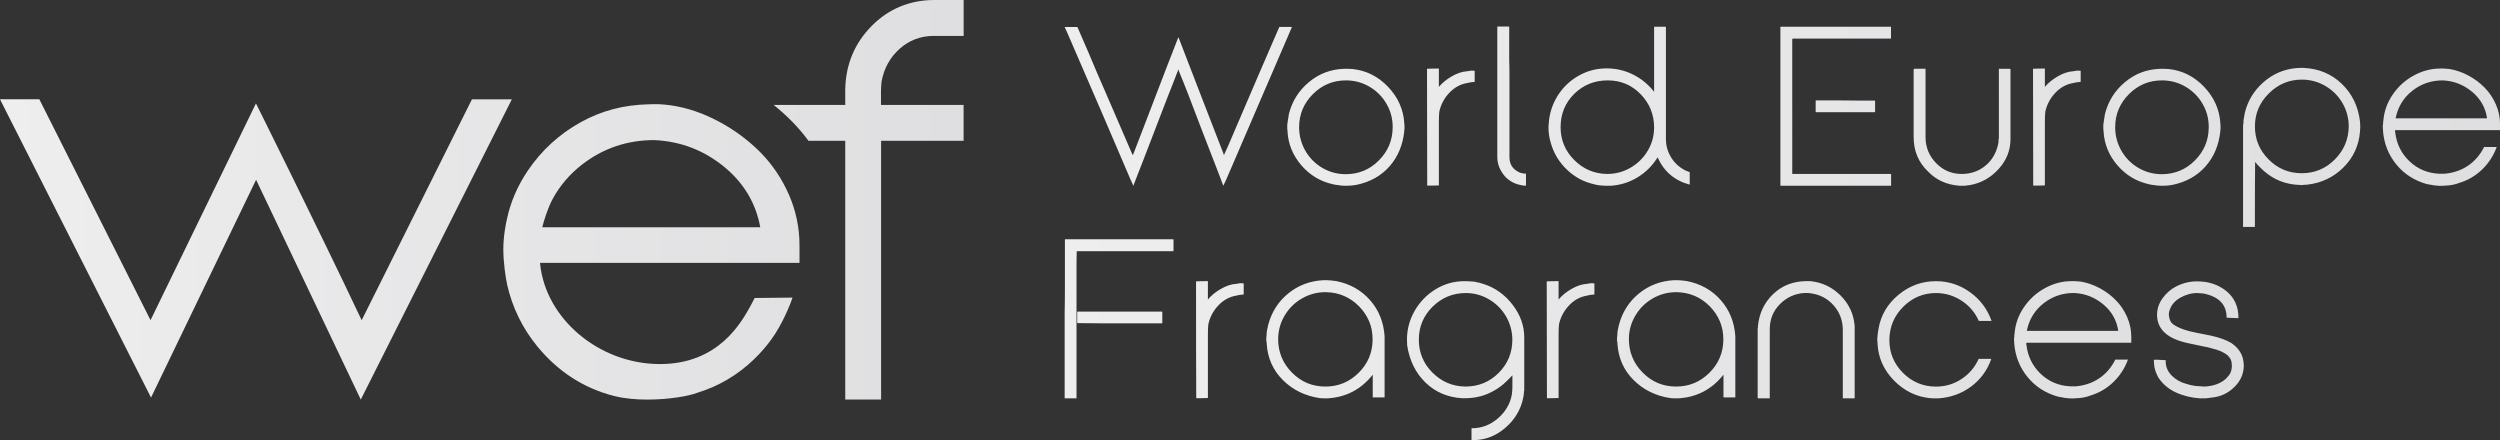
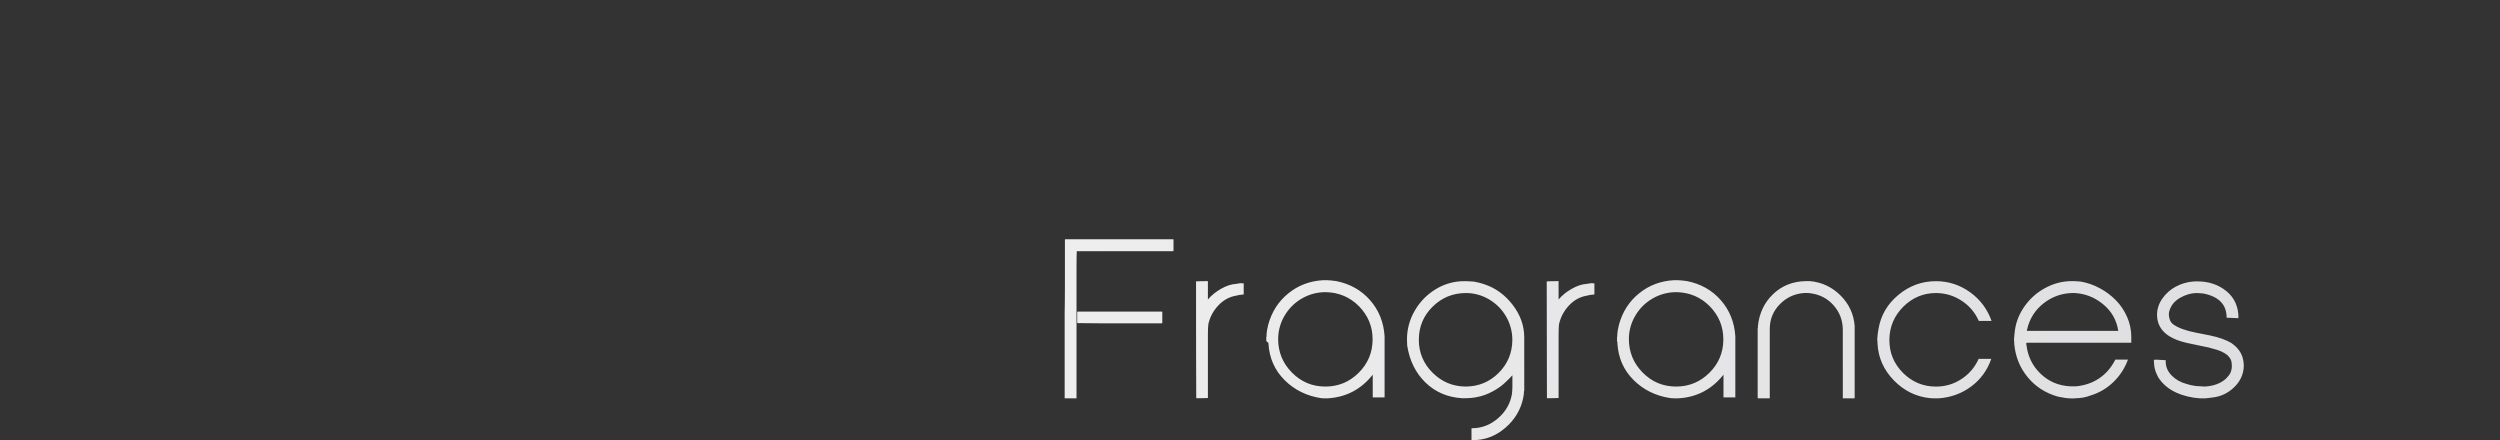
<svg xmlns="http://www.w3.org/2000/svg" id="Layer_1" x="0px" y="0px" viewBox="0 0 510.35 89.84" style="enable-background:new 0 0 510.35 89.84;" xml:space="preserve">
  <rect x="0" y="0" width="510.35" height="89.84" fill="#333333" stroke="none" />
  <style type="text/css">	.st0{fill:url(#SVGID_1_);}	.st1{fill:url(#SVGID_00000155862378613011434270000005534083830138704572_);}	.st2{fill:url(#SVGID_00000047754740613424244220000001744111375243837574_);}</style>
  <g>
    <g>
      <linearGradient id="SVGID_1_" gradientUnits="userSpaceOnUse" x1="217.343" y1="25.862" x2="510.352" y2="25.862">
        <stop offset="0" style="stop-color:#EEEEEE" />
        <stop offset="0.232" style="stop-color:#EAEAEB" />
        <stop offset="1" style="stop-color:#DFDFE1" />
      </linearGradient>
-       <path class="st0" d="M217.34,5.51h2.6c1.7,3.89,3.03,6.98,3.98,9.28c0.56,1.3,1.67,3.87,3.35,7.72c1.67,3.85,2.96,6.82,3.85,8.92   l0.09,0.18h0.05c0.01-0.01,0.03-0.04,0.05-0.07c0.01-0.03,0.03-0.05,0.04-0.07c0.42-1.13,1.01-2.65,1.76-4.57   c2.05-5.39,3.76-9.85,5.14-13.4l2.22-5.7V7.7l0.05-0.04c0.01,0,0.03,0.01,0.05,0.02c0.01,0.02,0.03,0.02,0.04,0.02   c0.08,0.24,0.44,1.18,1.09,2.83c0.42,1.09,1.61,4.16,3.56,9.23s3.47,8.97,4.54,11.7c0,0.08,0.01,0.14,0.05,0.2   c0.06-0.03,0.09-0.1,0.09-0.2l0.7-1.52c0.68-1.57,1.69-3.93,3.03-7.07c1.34-3.15,2.35-5.5,3.03-7.07l4.46-10.3h2.58   c-0.69,1.63-1.74,4.07-3.15,7.32c-1.4,3.25-2.45,5.68-3.15,7.3c-0.78,1.84-1.97,4.6-3.56,8.27c-1.59,3.67-2.78,6.43-3.56,8.27   c-0.06,0.12-0.15,0.31-0.26,0.55c-0.11,0.25-0.2,0.43-0.26,0.55c0,0.06-0.01,0.11-0.04,0.14c-0.02-0.01-0.03-0.04-0.05-0.07   c-0.02-0.03-0.03-0.05-0.05-0.07c-0.59-1.54-0.9-2.36-0.93-2.47c-1.92-4.92-3.97-10.24-6.15-15.98c-0.21-0.54-0.54-1.36-0.97-2.46   c-0.44-1.09-0.77-1.91-1-2.45c0-0.11-0.01-0.17-0.04-0.2h-0.05c0,0.02-0.01,0.04-0.02,0.08s-0.02,0.06-0.02,0.08   c-0.18,0.47-0.52,1.34-1.01,2.62c-0.49,1.28-0.88,2.27-1.17,2.96c-0.54,1.39-1.35,3.47-2.41,6.26c-1.06,2.78-1.87,4.87-2.41,6.26   c-0.23,0.59-0.57,1.46-1.02,2.62c-0.45,1.16-0.79,2.04-1.02,2.62c0,0.02-0.01,0.05-0.02,0.09c-0.02,0.05-0.02,0.08-0.02,0.09   c-0.06,0-0.09-0.03-0.09-0.09l-0.57-1.24c-0.39-0.92-2.16-5.06-5.32-12.42c-1.58-3.62-4.06-9.34-7.42-17.15   c-0.08-0.17-0.18-0.41-0.33-0.74C217.53,5.94,217.42,5.69,217.34,5.51z M262.78,26.24v-0.7c0.01-0.09,0.03-0.23,0.05-0.41   c0.01-0.18,0.03-0.31,0.05-0.38c0.01-0.17,0.1-0.69,0.25-1.56c0.68-2.59,2.04-4.74,4.1-6.45c2.05-1.7,4.42-2.6,7.11-2.69h0.84   c0.11,0,0.26,0.01,0.46,0.02c0.2,0.02,0.36,0.02,0.46,0.02c2.79,0.29,5.2,1.49,7.24,3.62c2.04,2.13,3.15,4.6,3.33,7.42   c0,0.24,0.01,0.44,0.04,0.59v0.52c-0.03,0.09-0.04,0.21-0.04,0.36v0.14c-0.29,2.84-1.28,5.23-2.98,7.18   c-1.7,1.95-3.95,3.22-6.75,3.81l-0.97,0.14c-0.09,0-0.22,0.01-0.4,0.02c-0.17,0.02-0.31,0.02-0.4,0.02h-0.84   c-0.26,0-0.57-0.03-0.93-0.09c-0.62-0.06-1.08-0.14-1.38-0.23c-2.53-0.57-4.66-1.86-6.38-3.87c-1.72-2.01-2.66-4.3-2.81-6.88   C262.83,26.56,262.81,26.36,262.78,26.24z M265.2,26.01c0.01,1.69,0.43,3.26,1.24,4.71c0.84,1.48,1.99,2.65,3.45,3.52   c1.46,0.87,3.06,1.31,4.81,1.32c2.65,0,4.91-0.93,6.77-2.8c1.86-1.86,2.8-4.1,2.83-6.71c0-0.03,0-0.06,0-0.09   c0.01-1.7-0.4-3.28-1.24-4.73c-0.84-1.48-2.01-2.65-3.48-3.52c-1.48-0.87-3.09-1.3-4.82-1.3c-2.62,0-4.86,0.93-6.72,2.78   C266.14,21.08,265.2,23.35,265.2,26.01z M291.31,14.04c0.56-0.03,1.36-0.05,2.42-0.05v0.09v3.62v0.04   c0.69-0.83,1.58-1.55,2.66-2.17c1.08-0.62,2.11-0.96,3.09-1.02c0.27-0.05,0.57-0.09,0.88-0.14c0.27,0,0.5,0.01,0.68,0.04v2.26   c-0.71,0.06-1.2,0.14-1.47,0.23c-1.42,0.23-2.65,0.89-3.7,2c-1.05,1.11-1.73,2.39-2.05,3.84c-0.06,0.47-0.09,1.17-0.09,2.1v12.97   c-0.53,0.03-1.32,0.04-2.38,0.04C291.33,32.6,291.31,24.64,291.31,14.04z M305.66,32.03V16.96v-4.48V5.42h0.05h2.33   c0.03,0,0.05,0.03,0.05,0.09v2.06v4.82c0.03,0.68,0.05,1.68,0.05,3.01v1.9v3.42v1.49v6.29v3.57c0,1.39,0.6,2.39,1.81,3.01   c0.3,0.18,0.73,0.3,1.29,0.36h0.18h0.09v2.47c-0.38,0-0.75-0.04-1.11-0.14c-1.18-0.23-2.21-0.78-3.1-1.67   C306.2,34.86,305.66,33.51,305.66,32.03z M316.11,26.14v-0.18v-0.04v-0.2c0-0.05,0.01-0.11,0.02-0.18   c0.02-0.07,0.02-0.14,0.02-0.18c0.11-2.05,0.69-3.95,1.76-5.7c1.07-1.75,2.5-3.14,4.28-4.16c1.78-1.03,3.71-1.54,5.79-1.54   c1.92,0,3.71,0.42,5.4,1.26c1.68,0.84,3.11,2.01,4.29,3.52v-0.05v-0.09v-2.35V5.62V5.46h0.09h0.09h1.96h0.18h0.09v0.09v17.85v3.01   v1.95c0,1.36,0.35,2.61,1.06,3.77c0.71,1.15,1.67,2.03,2.87,2.64c0.45,0.2,0.76,0.32,0.93,0.36v2.56   c-3.08-0.81-5.26-2.67-6.56-5.57c-1.04,1.7-2.42,3.07-4.12,4.1c-1.71,1.03-3.54,1.59-5.5,1.7h-0.66c-1.13,0-2.04-0.11-2.74-0.32   c-2.1-0.48-3.93-1.47-5.5-2.98c-1.57-1.5-2.66-3.29-3.26-5.37C316.29,28.23,316.11,27.2,316.11,26.14z M318.58,25.96   c0,2.61,0.93,4.85,2.79,6.71c1.86,1.86,4.1,2.81,6.71,2.84c1.72,0,3.31-0.42,4.77-1.27c1.46-0.84,2.63-1.99,3.5-3.44   c0.87-1.45,1.31-3.03,1.32-4.75c0-2.65-0.91-4.93-2.74-6.81c-1.83-1.89-4.07-2.83-6.72-2.83c-2.7,0-4.98,0.92-6.85,2.75   C319.51,21,318.58,23.26,318.58,25.96z M363.45,37.87V5.46h22.58v2.42h-20.07c-0.06,0.08-0.09,0.12-0.09,0.14V35.4   c0,0.03,0,0.05,0,0.07c0,0.03,0.01,0.04,0.05,0.04c0.01,0,0.03,0,0.05,0h19.94c0.06,0,0.11,0.02,0.14,0.05v2.35H363.5   C363.47,37.91,363.45,37.9,363.45,37.87z M370.65,22.8v-2.26l0.04-0.04h5.09c0.5,0,1.24,0.01,2.23,0.02   c0.99,0.02,1.73,0.02,2.23,0.02h2.49c0.03,0,0.05,0.01,0.05,0.05v2.26c0,0.03-0.02,0.05-0.05,0.05h-11.99   C370.68,22.89,370.65,22.86,370.65,22.8z M390.65,27.96V14.17c0.08-0.09,0.13-0.14,0.16-0.14h2.13h0.14v0.09V28   c0,2.05,0.72,3.82,2.15,5.29c1.43,1.48,3.18,2.22,5.23,2.22c1.79,0,3.36-0.52,4.7-1.57c1.33-1.05,2.22-2.44,2.66-4.17   c0.12-0.36,0.18-0.8,0.18-1.31c0.03-0.12,0.05-0.29,0.05-0.5V14.13v-0.09h0.09h2.19c0.06,0.04,0.09,0.08,0.09,0.09v14.28   c0,2.28-0.81,4.31-2.42,6.09c-1.61,1.78-3.56,2.87-5.84,3.28l-1.11,0.14h-1.02c-2.64-0.2-4.79-1.17-6.45-2.92   C391.62,33.14,390.65,30.79,390.65,27.96z M415.02,14.04c0.56-0.03,1.36-0.05,2.42-0.05v0.09v3.62v0.04   c0.69-0.83,1.58-1.55,2.66-2.17c1.08-0.62,2.11-0.96,3.09-1.02c0.27-0.05,0.57-0.09,0.88-0.14c0.27,0,0.5,0.01,0.68,0.04v2.26   c-0.71,0.06-1.2,0.14-1.47,0.23c-1.42,0.23-2.65,0.89-3.7,2c-1.05,1.11-1.73,2.39-2.05,3.84c-0.06,0.47-0.09,1.17-0.09,2.1v12.97   c-0.53,0.03-1.32,0.04-2.38,0.04C415.04,32.6,415.02,24.64,415.02,14.04z M429.37,26.24v-0.7c0.01-0.09,0.03-0.23,0.05-0.41   c0.01-0.18,0.03-0.31,0.05-0.38c0.01-0.17,0.1-0.69,0.25-1.56c0.68-2.59,2.04-4.74,4.1-6.45c2.05-1.7,4.42-2.6,7.11-2.69h0.84   c0.11,0,0.26,0.01,0.46,0.02c0.2,0.02,0.36,0.02,0.46,0.02c2.79,0.29,5.2,1.49,7.24,3.62c2.04,2.13,3.15,4.6,3.33,7.42   c0,0.24,0.01,0.44,0.04,0.59v0.52c-0.03,0.09-0.04,0.21-0.04,0.36v0.14c-0.29,2.84-1.28,5.23-2.98,7.18   c-1.7,1.95-3.95,3.22-6.75,3.81l-0.97,0.14c-0.09,0-0.22,0.01-0.4,0.02c-0.17,0.02-0.31,0.02-0.4,0.02h-0.84   c-0.26,0-0.57-0.03-0.93-0.09c-0.62-0.06-1.08-0.14-1.38-0.23c-2.53-0.57-4.66-1.86-6.38-3.87c-1.72-2.01-2.66-4.3-2.81-6.88   C429.41,26.56,429.4,26.36,429.37,26.24z M431.79,26.01c0.01,1.69,0.43,3.26,1.24,4.71c0.84,1.48,1.99,2.65,3.45,3.52   c1.46,0.87,3.06,1.31,4.81,1.32c2.65,0,4.91-0.93,6.77-2.8c1.86-1.86,2.8-4.1,2.83-6.71c0-0.03,0-0.06,0-0.09   c0.01-1.7-0.4-3.28-1.24-4.73c-0.84-1.48-2.01-2.65-3.48-3.52c-1.48-0.87-3.09-1.3-4.82-1.3c-2.62,0-4.86,0.93-6.72,2.78   C432.73,21.08,431.79,23.35,431.79,26.01z M457.9,46.31V25.53c0.06-0.06,0.09-0.38,0.09-0.97c0-0.06,0.08-0.55,0.25-1.47   c0.6-2.49,1.87-4.59,3.8-6.29c1.93-1.7,4.17-2.67,6.72-2.9c0.3,0,0.56-0.01,0.77-0.04h0.7c3.09,0.14,5.69,1.21,7.81,3.24   c2.11,2.02,3.36,4.59,3.73,7.69c0.03,0.3,0.05,0.75,0.05,1.36c-0.03,0.15-0.05,0.38-0.05,0.7c-0.23,2.87-1.35,5.31-3.37,7.32   c-2.02,2.01-4.48,3.19-7.38,3.52c-0.15,0.03-0.4,0.04-0.75,0.04c-0.12,0.03-0.3,0.05-0.54,0.05c-0.15-0.03-0.38-0.05-0.7-0.05   c-0.09-0.01-0.23-0.03-0.42-0.04c-0.19-0.01-0.33-0.03-0.42-0.04c-2.53-0.32-4.76-1.43-6.68-3.35c-0.36-0.33-0.75-0.75-1.15-1.24   c-0.03,2.94-0.05,7.33-0.05,13.17v0.09H457.9z M460.32,25.83c0,2.61,0.93,4.84,2.78,6.7c1.87,1.89,4.13,2.83,6.77,2.83   c2.65,0,4.91-0.94,6.77-2.82c1.86-1.88,2.8-4.12,2.83-6.73c0-1.72-0.43-3.31-1.28-4.77c-0.85-1.46-2.01-2.62-3.47-3.48   c-1.46-0.86-3.06-1.3-4.8-1.31c-2.62,0-4.87,0.94-6.74,2.81C461.27,20.93,460.32,23.19,460.32,25.83z M486.43,26.14v-0.38v-0.09   v-0.14c0.03-0.03,0.05-0.11,0.05-0.23c0-0.26,0.01-0.46,0.05-0.61c0.15-1.92,0.78-3.7,1.89-5.34c1.11-1.64,2.53-2.95,4.28-3.91   c1.74-0.96,3.57-1.45,5.49-1.45h0.45h0.18c0.2,0,0.6,0.03,1.2,0.09c1.36,0.23,2.66,0.68,3.9,1.35c1.24,0.67,2.35,1.49,3.3,2.47   c0.96,0.97,1.72,2.11,2.29,3.41c0.57,1.3,0.85,2.65,0.85,4.05v0.05v0.18v0.7v0.14v0.14h-21.32h-0.05   c-0.06,0.09-0.09,0.19-0.09,0.29l0.05,0.09c0.26,2.34,1.21,4.31,2.86,5.91c1.65,1.6,3.66,2.47,6.03,2.6h1.27   c1.76-0.17,3.33-0.71,4.7-1.63c1.36-0.92,2.46-2.18,3.27-3.78v-0.04h2.58v0.04c-0.63,1.73-1.62,3.25-2.95,4.54   c-1.34,1.29-2.88,2.2-4.63,2.73c-0.97,0.38-1.99,0.57-3.08,0.57c-0.06,0.03-0.15,0.04-0.27,0.04h-0.66h-0.14   c-0.11-0.01-0.28-0.03-0.51-0.04c-0.23-0.01-0.4-0.03-0.51-0.05c-0.53-0.09-1.03-0.18-1.52-0.27c-2.52-0.71-4.58-2.03-6.18-3.97   c-1.6-1.94-2.51-4.2-2.74-6.8V26.6c0-0.06-0.01-0.14-0.02-0.24C486.44,26.26,486.43,26.19,486.43,26.14z M489.04,24.15h0.09h18.58   c-0.32-2.19-1.35-4-3.09-5.44c-1.74-1.44-3.74-2.21-5.99-2.3c-2.31,0-4.36,0.7-6.14,2.09c-1.79,1.4-2.92,3.22-3.41,5.46   C489.05,24.03,489.04,24.09,489.04,24.15z" />
      <linearGradient id="SVGID_00000094612057392190882300000001169989018281407616_" gradientUnits="userSpaceOnUse" x1="217.343" y1="69.349" x2="458.036" y2="69.349">
        <stop offset="0" style="stop-color:#EEEEEE" />
        <stop offset="0.232" style="stop-color:#EAEAEB" />
        <stop offset="1" style="stop-color:#DFDFE1" />
      </linearGradient>
-       <path style="fill:url(#SVGID_00000094612057392190882300000001169989018281407616_);" d="M217.34,81.31v-6.72v-0.23v-3.71v-6.86   c0.03-1.21,0.05-3,0.05-5.39v-4.03v-4.07v-1.29c0-0.1,0.01-0.16,0.05-0.16h0.16h14.26h7.56h0.09c0.03,0,0.05,0.03,0.05,0.09v2.2   c0,0.09-0.03,0.14-0.09,0.14H219.9h-0.09c-0.03,0.74-0.05,1.79-0.05,3.15v2.38v4.16v2.69v5.41v4.1v4.03v4.03v0.09H217.34z    M219.9,65.88V63.7c0.03-0.06,0.06-0.09,0.09-0.09h1.06h2.42h4.34h2.29h2.26h4.55h0.27c0.06,0,0.09,0.03,0.09,0.09v2.17   c0,0.06,0,0.1-0.01,0.11c-0.01,0.02-0.05,0.02-0.12,0.02h-1.58h-2.26h-2.26h-2.47h-4.16c-0.5,0-1.23-0.01-2.21-0.02   c-0.97-0.01-1.69-0.02-2.16-0.02C219.95,65.94,219.9,65.91,219.9,65.88z M244.16,57.44c0.56-0.03,1.36-0.05,2.42-0.05v0.09v3.62   v0.04c0.69-0.83,1.58-1.55,2.66-2.17c1.08-0.62,2.11-0.96,3.09-1.02c0.27-0.05,0.57-0.09,0.88-0.14c0.27,0,0.5,0.01,0.68,0.04   v2.26c-0.71,0.06-1.2,0.14-1.47,0.23c-1.42,0.23-2.65,0.89-3.7,2c-1.05,1.11-1.73,2.39-2.05,3.84c-0.06,0.47-0.09,1.17-0.09,2.1   v12.97c-0.53,0.03-1.32,0.04-2.38,0.04C244.17,76,244.16,68.04,244.16,57.44z M258.5,69.54v-0.57v-0.14l0.05-0.14   c0-0.38,0.01-0.66,0.05-0.84c0.01-0.23,0.06-0.53,0.15-0.9c0.08-0.38,0.13-0.6,0.15-0.68c0.71-2.61,2.07-4.74,4.1-6.38   c2.02-1.64,4.39-2.54,7.11-2.69h0.16h0.63h0.14c0.09,0.03,0.28,0.04,0.57,0.04c0.12,0.01,0.31,0.04,0.58,0.07   c0.26,0.03,0.46,0.05,0.58,0.07c2.81,0.56,5.11,1.85,6.9,3.88c1.79,2.03,2.79,4.49,2.98,7.39v0.09v12.38h-0.09h-2.19h-0.14v-0.09   v-2.69v-1.76v-0.09c-2.37,2.99-5.42,4.59-9.14,4.82h-0.09h-0.84h-0.05h-0.04c-0.06,0-0.17-0.01-0.32-0.02   c-0.15-0.01-0.27-0.02-0.36-0.02c-2.99-0.45-5.49-1.68-7.51-3.69c-2.02-2.01-3.12-4.49-3.3-7.45v-0.18   C258.55,69.77,258.53,69.63,258.5,69.54z M260.92,69.2c0,2.67,0.94,4.96,2.82,6.86c1.88,1.9,4.15,2.85,6.82,2.85   c2.64,0,4.9-0.93,6.78-2.79c1.88-1.86,2.83-4.1,2.86-6.71c0-0.06,0-0.12,0-0.18c0-2.58-0.93-4.82-2.78-6.72   c-1.87-1.87-4.14-2.83-6.81-2.87c-1.73,0-3.34,0.43-4.82,1.28c-1.48,0.85-2.66,2.01-3.53,3.48   C261.38,65.86,260.94,67.47,260.92,69.2z M287.22,69.32c0-2.08,0.52-4.04,1.57-5.87c1.05-1.83,2.48-3.3,4.28-4.4   c1.8-1.1,3.75-1.65,5.83-1.65h0.48c0.33,0,0.85,0.03,1.54,0.09c0.8,0.15,1.48,0.32,2.04,0.52c2.31,0.76,4.25,2.16,5.83,4.21   c1.58,2.05,2.37,4.28,2.37,6.68V79.5v0.18c0,0.11-0.02,0.17-0.05,0.2c0,0.41-0.06,0.88-0.18,1.43c-0.51,2.38-1.73,4.4-3.66,6.05   c-1.93,1.65-4.1,2.48-6.52,2.48h-0.36v-0.09v-1.99v-0.25c0-0.06,0.03-0.09,0.09-0.09c1.98,0,3.75-0.67,5.32-2.03   s2.52-3.01,2.85-4.97c0.06-0.6,0.09-1.08,0.09-1.43v-1.86v-0.52c-0.44,0.48-0.83,0.88-1.18,1.2c-0.78,0.8-1.73,1.5-2.84,2.09   c-1.11,0.6-2.2,0.98-3.27,1.17c-0.65,0.15-1.62,0.23-2.92,0.23c-3.02-0.18-5.53-1.26-7.55-3.22c-2.01-1.97-3.25-4.49-3.72-7.57   C287.23,70.21,287.22,69.81,287.22,69.32z M289.64,69.36c0,2.61,0.93,4.85,2.79,6.71c1.86,1.86,4.1,2.81,6.71,2.84   c2.67,0,4.94-0.93,6.8-2.79c1.86-1.86,2.79-4.13,2.79-6.8c-0.02-1.7-0.45-3.28-1.29-4.73c-0.85-1.45-1.99-2.6-3.44-3.46   c-1.45-0.86-3.02-1.3-4.73-1.31c-2.66,0-4.93,0.93-6.81,2.78C290.58,64.45,289.64,66.71,289.64,69.36z M315.75,57.44   c0.56-0.03,1.36-0.05,2.42-0.05v0.09v3.62v0.04c0.69-0.83,1.58-1.55,2.66-2.17c1.08-0.62,2.11-0.96,3.09-1.02   c0.27-0.05,0.57-0.09,0.88-0.14c0.27,0,0.5,0.01,0.68,0.04v2.26c-0.71,0.06-1.2,0.14-1.47,0.23c-1.42,0.23-2.65,0.89-3.7,2   c-1.05,1.11-1.73,2.39-2.05,3.84c-0.06,0.47-0.09,1.17-0.09,2.1v12.97c-0.53,0.03-1.32,0.04-2.38,0.04   C315.77,76,315.75,68.04,315.75,57.44z M330.1,69.54v-0.57v-0.14l0.05-0.14c0-0.38,0.01-0.66,0.05-0.84   c0.01-0.23,0.06-0.53,0.15-0.9c0.08-0.38,0.13-0.6,0.15-0.68c0.71-2.61,2.07-4.74,4.1-6.38c2.02-1.64,4.39-2.54,7.11-2.69h0.16   h0.63h0.14c0.09,0.03,0.28,0.04,0.57,0.04c0.12,0.01,0.31,0.04,0.58,0.07c0.26,0.03,0.46,0.05,0.58,0.07   c2.81,0.56,5.11,1.85,6.9,3.88c1.79,2.03,2.79,4.49,2.98,7.39v0.09v12.38h-0.09h-2.19h-0.14v-0.09v-2.69v-1.76v-0.09   c-2.37,2.99-5.42,4.59-9.14,4.82h-0.09h-0.84h-0.05h-0.04c-0.06,0-0.17-0.01-0.32-0.02c-0.15-0.01-0.27-0.02-0.36-0.02   c-2.99-0.45-5.49-1.68-7.51-3.69c-2.02-2.01-3.12-4.49-3.3-7.45v-0.18C330.14,69.77,330.13,69.63,330.1,69.54z M332.52,69.2   c0,2.67,0.94,4.96,2.82,6.86c1.88,1.9,4.15,2.85,6.82,2.85c2.64,0,4.9-0.93,6.78-2.79c1.88-1.86,2.83-4.1,2.86-6.71   c0-0.06,0-0.12,0-0.18c0-2.58-0.93-4.82-2.78-6.72c-1.87-1.87-4.14-2.83-6.81-2.87c-1.73,0-3.34,0.43-4.82,1.28   c-1.48,0.85-2.66,2.01-3.53,3.48C332.98,65.86,332.53,67.47,332.52,69.2z M358.81,81.17V67.17c0-0.12,0.01-0.21,0.05-0.27v-0.32   c0.26-2.62,1.29-4.8,3.09-6.53c1.8-1.73,4.02-2.61,6.66-2.66h0.9c2.41,0.23,4.48,1.2,6.21,2.92c1.73,1.72,2.69,3.79,2.89,6.22   v14.78h-2.42V67.37c0-1.95-0.63-3.63-1.89-5.05c-1.26-1.42-2.87-2.24-4.83-2.47c-0.18-0.03-0.45-0.04-0.81-0.04h-0.34   c-1.96,0.14-3.62,0.9-4.99,2.3c-1.37,1.4-2.05,3.08-2.05,5.06v14.14h-2.42v-0.04C358.83,81.26,358.81,81.23,358.81,81.17z    M383.23,69.54v-0.38v-0.18c0.03-0.06,0.05-0.18,0.05-0.36v-0.09c0.05-0.51,0.11-0.98,0.2-1.4c0.47-2.78,1.83-5.09,4.08-6.95   c2.25-1.86,4.8-2.78,7.64-2.78c2.55,0,4.87,0.75,6.95,2.24c2.08,1.49,3.55,3.45,4.41,5.88h-2.6c-0.77-1.72-1.93-3.09-3.5-4.12   c-1.56-1.03-3.28-1.55-5.17-1.58c-0.02,0-0.04,0-0.07,0c-2.56,0-4.78,0.92-6.65,2.76c-1.87,1.86-2.83,4.09-2.87,6.7   c0,0.06,0,0.12,0,0.18c0,2.55,0.91,4.76,2.74,6.63c1.89,1.89,4.14,2.83,6.77,2.83c1.9,0,3.64-0.51,5.2-1.54   c1.57-1.03,2.74-2.4,3.51-4.12h2.65h-0.07c-0.81,2.34-2.19,4.22-4.13,5.66c-1.94,1.43-4.16,2.23-6.66,2.4h-0.14h-0.7h-0.09h-0.05   c-0.09,0-0.22-0.01-0.37-0.02c-0.16-0.01-0.28-0.02-0.35-0.02c-2.85-0.29-5.31-1.49-7.39-3.62c-2.07-2.13-3.19-4.62-3.34-7.47   v-0.18C383.27,69.78,383.26,69.63,383.23,69.54z M411.15,69.54v-0.38v-0.09v-0.14c0.03-0.03,0.05-0.11,0.05-0.23   c0-0.26,0.01-0.46,0.05-0.61c0.15-1.92,0.78-3.7,1.89-5.34c1.11-1.64,2.53-2.95,4.28-3.91c1.74-0.96,3.57-1.45,5.49-1.45h0.45   h0.18c0.2,0,0.6,0.03,1.2,0.09c1.36,0.23,2.66,0.68,3.9,1.35c1.24,0.67,2.35,1.49,3.3,2.47c0.96,0.97,1.72,2.11,2.29,3.41   c0.57,1.3,0.85,2.65,0.85,4.05v0.05v0.18v0.7v0.14v0.14h-21.32h-0.05c-0.06,0.09-0.09,0.19-0.09,0.29l0.05,0.09   c0.26,2.34,1.21,4.31,2.86,5.91c1.65,1.6,3.66,2.47,6.03,2.6h1.27c1.76-0.17,3.33-0.71,4.7-1.63c1.36-0.92,2.46-2.18,3.27-3.78   v-0.04h2.58v0.04c-0.63,1.73-1.62,3.25-2.95,4.54c-1.34,1.29-2.88,2.2-4.63,2.73c-0.97,0.38-1.99,0.57-3.08,0.57   c-0.06,0.03-0.15,0.04-0.27,0.04h-0.66h-0.14c-0.11-0.01-0.28-0.03-0.51-0.04c-0.23-0.01-0.4-0.03-0.51-0.05   c-0.53-0.09-1.03-0.18-1.52-0.27c-2.52-0.71-4.58-2.03-6.18-3.97c-1.6-1.94-2.51-4.2-2.74-6.8v-0.18c0-0.06-0.01-0.14-0.02-0.24   C411.16,69.66,411.15,69.59,411.15,69.54z M413.75,67.55h0.09h18.58c-0.32-2.19-1.35-4-3.09-5.44c-1.74-1.44-3.74-2.21-5.99-2.3   c-2.31,0-4.36,0.7-6.14,2.09c-1.79,1.4-2.92,3.22-3.41,5.46C413.77,67.43,413.75,67.49,413.75,67.55z M439.69,73.48   c0-0.03,0.03-0.05,0.09-0.05h0.79c0.15,0.03,0.37,0.05,0.66,0.05c0.35,0,0.61,0.01,0.79,0.04c0.06,0,0.09,0.02,0.09,0.05v0.45   c0.06,1.04,0.5,1.95,1.31,2.73c0.81,0.78,1.76,1.31,2.85,1.6c0.57,0.2,1.24,0.35,1.99,0.45c1.01,0.08,1.61,0.11,1.81,0.11   c1.81-0.1,3.25-0.63,4.32-1.59c0.44-0.44,0.75-0.84,0.93-1.2c0.2-0.47,0.29-0.94,0.29-1.43c0-0.09-0.01-0.19-0.02-0.29   c0-0.38-0.06-0.69-0.18-0.93c-0.11-0.29-0.34-0.61-0.7-0.97c-0.77-0.6-1.73-1.03-2.87-1.29c-0.59-0.2-1.31-0.37-2.17-0.52   c-0.35-0.08-0.87-0.19-1.55-0.33c-0.68-0.15-1.18-0.25-1.51-0.32c-4.18-0.9-6.27-2.83-6.27-5.79c0-1.19,0.37-2.3,1.1-3.33   c0.73-1.03,1.64-1.83,2.73-2.41c1.09-0.58,2.22-0.92,3.42-1.03c0.21-0.03,0.54-0.04,0.97-0.04c2.34,0,4.33,0.67,5.96,2.01   c1.63,1.34,2.44,3.16,2.44,5.45c-0.03,0.03-0.06,0.05-0.09,0.05c-0.49,0-1.23-0.03-2.24-0.09c-0.06,0-0.09-0.01-0.09-0.04   c0-2.65-1.59-4.29-4.77-4.91c-0.54-0.06-0.94-0.09-1.2-0.09c-1.24,0-2.42,0.33-3.54,0.98c-1.12,0.66-1.84,1.53-2.16,2.64   c-0.12,0.31-0.15,0.69-0.09,1.14c0.06,0.37,0.14,0.65,0.23,0.83c0.12,0.3,0.33,0.57,0.64,0.81c1.07,0.75,2.64,1.31,4.7,1.7   c0.31,0.06,0.78,0.16,1.41,0.28c0.63,0.13,1.11,0.22,1.41,0.28c1.8,0.38,3.24,0.89,4.32,1.53c1.4,0.96,2.22,2.14,2.45,3.56   c0.06,0.24,0.1,0.63,0.11,1.16c-0.05,1.66-0.7,3.09-1.96,4.31c-1.26,1.22-2.73,1.91-4.41,2.1c-0.33,0.06-0.82,0.12-1.45,0.18   h-0.09h-0.84h-0.14c-1.78-0.11-3.44-0.51-4.97-1.21c-1.53-0.7-2.73-1.73-3.61-3.09c-0.42-0.8-0.69-1.53-0.79-2.19   C439.72,74.21,439.69,73.77,439.69,73.48z" />
+       <path style="fill:url(#SVGID_00000094612057392190882300000001169989018281407616_);" d="M217.34,81.31v-6.72v-0.23v-3.71v-6.86   c0.03-1.21,0.05-3,0.05-5.39v-4.03v-4.07v-1.29c0-0.1,0.01-0.16,0.05-0.16h0.16h14.26h7.56h0.09c0.03,0,0.05,0.03,0.05,0.09v2.2   c0,0.09-0.03,0.14-0.09,0.14H219.9h-0.09c-0.03,0.74-0.05,1.79-0.05,3.15v2.38v4.16v2.69v5.41v4.1v4.03v4.03v0.09H217.34z    M219.9,65.88V63.7c0.03-0.06,0.06-0.09,0.09-0.09h1.06h2.42h4.34h2.29h2.26h4.55h0.27c0.06,0,0.09,0.03,0.09,0.09v2.17   c0,0.06,0,0.1-0.01,0.11c-0.01,0.02-0.05,0.02-0.12,0.02h-1.58h-2.26h-2.26h-2.47h-4.16c-0.5,0-1.23-0.01-2.21-0.02   c-0.97-0.01-1.69-0.02-2.16-0.02C219.95,65.94,219.9,65.91,219.9,65.88z M244.16,57.44c0.56-0.03,1.36-0.05,2.42-0.05v0.09v3.62   v0.04c0.69-0.83,1.58-1.55,2.66-2.17c1.08-0.62,2.11-0.96,3.09-1.02c0.27-0.05,0.57-0.09,0.88-0.14c0.27,0,0.5,0.01,0.68,0.04   v2.26c-0.71,0.06-1.2,0.14-1.47,0.23c-1.42,0.23-2.65,0.89-3.7,2c-1.05,1.11-1.73,2.39-2.05,3.84c-0.06,0.47-0.09,1.17-0.09,2.1   v12.97c-0.53,0.03-1.32,0.04-2.38,0.04C244.17,76,244.16,68.04,244.16,57.44z M258.5,69.54v-0.57v-0.14l0.05-0.14   c0-0.38,0.01-0.66,0.05-0.84c0.01-0.23,0.06-0.53,0.15-0.9c0.08-0.38,0.13-0.6,0.15-0.68c0.71-2.61,2.07-4.74,4.1-6.38   c2.02-1.64,4.39-2.54,7.11-2.69h0.16h0.63h0.14c0.09,0.03,0.28,0.04,0.57,0.04c0.12,0.01,0.31,0.04,0.58,0.07   c0.26,0.03,0.46,0.05,0.58,0.07c2.81,0.56,5.11,1.85,6.9,3.88c1.79,2.03,2.79,4.49,2.98,7.39v0.09v12.38h-0.09h-2.19h-0.14v-0.09   v-2.69v-1.76v-0.09c-2.37,2.99-5.42,4.59-9.14,4.82h-0.09h-0.84h-0.05h-0.04c-0.06,0-0.17-0.01-0.32-0.02   c-2.99-0.45-5.49-1.68-7.51-3.69c-2.02-2.01-3.12-4.49-3.3-7.45v-0.18   C258.55,69.77,258.53,69.63,258.5,69.54z M260.92,69.2c0,2.67,0.94,4.96,2.82,6.86c1.88,1.9,4.15,2.85,6.82,2.85   c2.64,0,4.9-0.93,6.78-2.79c1.88-1.86,2.83-4.1,2.86-6.71c0-0.06,0-0.12,0-0.18c0-2.58-0.93-4.82-2.78-6.72   c-1.87-1.87-4.14-2.83-6.81-2.87c-1.73,0-3.34,0.43-4.82,1.28c-1.48,0.85-2.66,2.01-3.53,3.48   C261.38,65.86,260.94,67.47,260.92,69.2z M287.22,69.32c0-2.08,0.52-4.04,1.57-5.87c1.05-1.83,2.48-3.3,4.28-4.4   c1.8-1.1,3.75-1.65,5.83-1.65h0.48c0.33,0,0.85,0.03,1.54,0.09c0.8,0.15,1.48,0.32,2.04,0.52c2.31,0.76,4.25,2.16,5.83,4.21   c1.58,2.05,2.37,4.28,2.37,6.68V79.5v0.18c0,0.11-0.02,0.17-0.05,0.2c0,0.41-0.06,0.88-0.18,1.43c-0.51,2.38-1.73,4.4-3.66,6.05   c-1.93,1.65-4.1,2.48-6.52,2.48h-0.36v-0.09v-1.99v-0.25c0-0.06,0.03-0.09,0.09-0.09c1.98,0,3.75-0.67,5.32-2.03   s2.52-3.01,2.85-4.97c0.06-0.6,0.09-1.08,0.09-1.43v-1.86v-0.52c-0.44,0.48-0.83,0.88-1.18,1.2c-0.78,0.8-1.73,1.5-2.84,2.09   c-1.11,0.6-2.2,0.98-3.27,1.17c-0.65,0.15-1.62,0.23-2.92,0.23c-3.02-0.18-5.53-1.26-7.55-3.22c-2.01-1.97-3.25-4.49-3.72-7.57   C287.23,70.21,287.22,69.81,287.22,69.32z M289.64,69.36c0,2.61,0.93,4.85,2.79,6.71c1.86,1.86,4.1,2.81,6.71,2.84   c2.67,0,4.94-0.93,6.8-2.79c1.86-1.86,2.79-4.13,2.79-6.8c-0.02-1.7-0.45-3.28-1.29-4.73c-0.85-1.45-1.99-2.6-3.44-3.46   c-1.45-0.86-3.02-1.3-4.73-1.31c-2.66,0-4.93,0.93-6.81,2.78C290.58,64.45,289.64,66.71,289.64,69.36z M315.75,57.44   c0.56-0.03,1.36-0.05,2.42-0.05v0.09v3.62v0.04c0.69-0.83,1.58-1.55,2.66-2.17c1.08-0.62,2.11-0.96,3.09-1.02   c0.27-0.05,0.57-0.09,0.88-0.14c0.27,0,0.5,0.01,0.68,0.04v2.26c-0.71,0.06-1.2,0.14-1.47,0.23c-1.42,0.23-2.65,0.89-3.7,2   c-1.05,1.11-1.73,2.39-2.05,3.84c-0.06,0.47-0.09,1.17-0.09,2.1v12.97c-0.53,0.03-1.32,0.04-2.38,0.04   C315.77,76,315.75,68.04,315.75,57.44z M330.1,69.54v-0.57v-0.14l0.05-0.14c0-0.38,0.01-0.66,0.05-0.84   c0.01-0.23,0.06-0.53,0.15-0.9c0.08-0.38,0.13-0.6,0.15-0.68c0.71-2.61,2.07-4.74,4.1-6.38c2.02-1.64,4.39-2.54,7.11-2.69h0.16   h0.63h0.14c0.09,0.03,0.28,0.04,0.57,0.04c0.12,0.01,0.31,0.04,0.58,0.07c0.26,0.03,0.46,0.05,0.58,0.07   c2.81,0.56,5.11,1.85,6.9,3.88c1.79,2.03,2.79,4.49,2.98,7.39v0.09v12.38h-0.09h-2.19h-0.14v-0.09v-2.69v-1.76v-0.09   c-2.37,2.99-5.42,4.59-9.14,4.82h-0.09h-0.84h-0.05h-0.04c-0.06,0-0.17-0.01-0.32-0.02c-0.15-0.01-0.27-0.02-0.36-0.02   c-2.99-0.45-5.49-1.68-7.51-3.69c-2.02-2.01-3.12-4.49-3.3-7.45v-0.18C330.14,69.77,330.13,69.63,330.1,69.54z M332.52,69.2   c0,2.67,0.94,4.96,2.82,6.86c1.88,1.9,4.15,2.85,6.82,2.85c2.64,0,4.9-0.93,6.78-2.79c1.88-1.86,2.83-4.1,2.86-6.71   c0-0.06,0-0.12,0-0.18c0-2.58-0.93-4.82-2.78-6.72c-1.87-1.87-4.14-2.83-6.81-2.87c-1.73,0-3.34,0.43-4.82,1.28   c-1.48,0.85-2.66,2.01-3.53,3.48C332.98,65.86,332.53,67.47,332.52,69.2z M358.81,81.17V67.17c0-0.12,0.01-0.21,0.05-0.27v-0.32   c0.26-2.62,1.29-4.8,3.09-6.53c1.8-1.73,4.02-2.61,6.66-2.66h0.9c2.41,0.23,4.48,1.2,6.21,2.92c1.73,1.72,2.69,3.79,2.89,6.22   v14.78h-2.42V67.37c0-1.95-0.63-3.63-1.89-5.05c-1.26-1.42-2.87-2.24-4.83-2.47c-0.18-0.03-0.45-0.04-0.81-0.04h-0.34   c-1.96,0.14-3.62,0.9-4.99,2.3c-1.37,1.4-2.05,3.08-2.05,5.06v14.14h-2.42v-0.04C358.83,81.26,358.81,81.23,358.81,81.17z    M383.23,69.54v-0.38v-0.18c0.03-0.06,0.05-0.18,0.05-0.36v-0.09c0.05-0.51,0.11-0.98,0.2-1.4c0.47-2.78,1.83-5.09,4.08-6.95   c2.25-1.86,4.8-2.78,7.64-2.78c2.55,0,4.87,0.75,6.95,2.24c2.08,1.49,3.55,3.45,4.41,5.88h-2.6c-0.77-1.72-1.93-3.09-3.5-4.12   c-1.56-1.03-3.28-1.55-5.17-1.58c-0.02,0-0.04,0-0.07,0c-2.56,0-4.78,0.92-6.65,2.76c-1.87,1.86-2.83,4.09-2.87,6.7   c0,0.06,0,0.12,0,0.18c0,2.55,0.91,4.76,2.74,6.63c1.89,1.89,4.14,2.83,6.77,2.83c1.9,0,3.64-0.51,5.2-1.54   c1.57-1.03,2.74-2.4,3.51-4.12h2.65h-0.07c-0.81,2.34-2.19,4.22-4.13,5.66c-1.94,1.43-4.16,2.23-6.66,2.4h-0.14h-0.7h-0.09h-0.05   c-0.09,0-0.22-0.01-0.37-0.02c-0.16-0.01-0.28-0.02-0.35-0.02c-2.85-0.29-5.31-1.49-7.39-3.62c-2.07-2.13-3.19-4.62-3.34-7.47   v-0.18C383.27,69.78,383.26,69.63,383.23,69.54z M411.15,69.54v-0.38v-0.09v-0.14c0.03-0.03,0.05-0.11,0.05-0.23   c0-0.26,0.01-0.46,0.05-0.61c0.15-1.92,0.78-3.7,1.89-5.34c1.11-1.64,2.53-2.95,4.28-3.91c1.74-0.96,3.57-1.45,5.49-1.45h0.45   h0.18c0.2,0,0.6,0.03,1.2,0.09c1.36,0.23,2.66,0.68,3.9,1.35c1.24,0.67,2.35,1.49,3.3,2.47c0.96,0.97,1.72,2.11,2.29,3.41   c0.57,1.3,0.85,2.65,0.85,4.05v0.05v0.18v0.7v0.14v0.14h-21.32h-0.05c-0.06,0.09-0.09,0.19-0.09,0.29l0.05,0.09   c0.26,2.34,1.21,4.31,2.86,5.91c1.65,1.6,3.66,2.47,6.03,2.6h1.27c1.76-0.17,3.33-0.71,4.7-1.63c1.36-0.92,2.46-2.18,3.27-3.78   v-0.04h2.58v0.04c-0.63,1.73-1.62,3.25-2.95,4.54c-1.34,1.29-2.88,2.2-4.63,2.73c-0.97,0.38-1.99,0.57-3.08,0.57   c-0.06,0.03-0.15,0.04-0.27,0.04h-0.66h-0.14c-0.11-0.01-0.28-0.03-0.51-0.04c-0.23-0.01-0.4-0.03-0.51-0.05   c-0.53-0.09-1.03-0.18-1.52-0.27c-2.52-0.71-4.58-2.03-6.18-3.97c-1.6-1.94-2.51-4.2-2.74-6.8v-0.18c0-0.06-0.01-0.14-0.02-0.24   C411.16,69.66,411.15,69.59,411.15,69.54z M413.75,67.55h0.09h18.58c-0.32-2.19-1.35-4-3.09-5.44c-1.74-1.44-3.74-2.21-5.99-2.3   c-2.31,0-4.36,0.7-6.14,2.09c-1.79,1.4-2.92,3.22-3.41,5.46C413.77,67.43,413.75,67.49,413.75,67.55z M439.69,73.48   c0-0.03,0.03-0.05,0.09-0.05h0.79c0.15,0.03,0.37,0.05,0.66,0.05c0.35,0,0.61,0.01,0.79,0.04c0.06,0,0.09,0.02,0.09,0.05v0.45   c0.06,1.04,0.5,1.95,1.31,2.73c0.81,0.78,1.76,1.31,2.85,1.6c0.57,0.2,1.24,0.35,1.99,0.45c1.01,0.08,1.61,0.11,1.81,0.11   c1.81-0.1,3.25-0.63,4.32-1.59c0.44-0.44,0.75-0.84,0.93-1.2c0.2-0.47,0.29-0.94,0.29-1.43c0-0.09-0.01-0.19-0.02-0.29   c0-0.38-0.06-0.69-0.18-0.93c-0.11-0.29-0.34-0.61-0.7-0.97c-0.77-0.6-1.73-1.03-2.87-1.29c-0.59-0.2-1.31-0.37-2.17-0.52   c-0.35-0.08-0.87-0.19-1.55-0.33c-0.68-0.15-1.18-0.25-1.51-0.32c-4.18-0.9-6.27-2.83-6.27-5.79c0-1.19,0.37-2.3,1.1-3.33   c0.73-1.03,1.64-1.83,2.73-2.41c1.09-0.58,2.22-0.92,3.42-1.03c0.21-0.03,0.54-0.04,0.97-0.04c2.34,0,4.33,0.67,5.96,2.01   c1.63,1.34,2.44,3.16,2.44,5.45c-0.03,0.03-0.06,0.05-0.09,0.05c-0.49,0-1.23-0.03-2.24-0.09c-0.06,0-0.09-0.01-0.09-0.04   c0-2.65-1.59-4.29-4.77-4.91c-0.54-0.06-0.94-0.09-1.2-0.09c-1.24,0-2.42,0.33-3.54,0.98c-1.12,0.66-1.84,1.53-2.16,2.64   c-0.12,0.31-0.15,0.69-0.09,1.14c0.06,0.37,0.14,0.65,0.23,0.83c0.12,0.3,0.33,0.57,0.64,0.81c1.07,0.75,2.64,1.31,4.7,1.7   c0.31,0.06,0.78,0.16,1.41,0.28c0.63,0.13,1.11,0.22,1.41,0.28c1.8,0.38,3.24,0.89,4.32,1.53c1.4,0.96,2.22,2.14,2.45,3.56   c0.06,0.24,0.1,0.63,0.11,1.16c-0.05,1.66-0.7,3.09-1.96,4.31c-1.26,1.22-2.73,1.91-4.41,2.1c-0.33,0.06-0.82,0.12-1.45,0.18   h-0.09h-0.84h-0.14c-1.78-0.11-3.44-0.51-4.97-1.21c-1.53-0.7-2.73-1.73-3.61-3.09c-0.42-0.8-0.69-1.53-0.79-2.19   C439.72,74.21,439.69,73.77,439.69,73.48z" />
    </g>
    <linearGradient id="SVGID_00000031176864043032320300000011889621012103084962_" gradientUnits="userSpaceOnUse" x1="0" y1="40.785" x2="196.719" y2="40.785">
      <stop offset="0" style="stop-color:#EEEEEE" />
      <stop offset="0.232" style="stop-color:#EAEAEB" />
      <stop offset="1" style="stop-color:#DFDFE1" />
    </linearGradient>
-     <path style="fill:url(#SVGID_00000031176864043032320300000011889621012103084962_);" d="M104.49,20.27l-30.84,61.3L52.28,36.7  L30.83,81.16L0,20.27h8.03l22.7,45.09l21.52-44.25c0,0,12.52,25.11,21.58,44.26l22.51-45.09H104.49z M163.2,53.66h-52.96  c0.01,0.09,0.02,0.16,0.02,0.22c1.15,11.27,12.12,20.44,24.46,20.44c11.98,0,16.63-8.48,18.62-12.11l0.06-0.12  c0.14-0.26,0.47-0.9,0.47-0.9l0.18-0.36l7.74-0.08l-0.33,0.91c-0.07,0.18-1.63,4.41-4.07,7.73c-1.01,1.38-2.17,2.7-3.43,3.92  c-3.36,3.25-7.3,5.57-11.71,6.9c-1.65,0.65-5.75,1.36-10.07,1.36c-2.32,0-4.7-0.2-6.79-0.73c-6.15-1.55-11.41-4.93-15.63-10.04  c-3.06-3.71-5.16-7.97-6.22-12.64c-0.33-1.45-0.79-4.67-0.79-7.28c0-2.77,0.55-5.35,0.74-6.19c0.74-3.46,2.17-6.77,4.25-9.85  c2.79-4.13,6.42-7.46,10.8-9.89c4.25-2.35,8.79-3.55,13.88-3.66l0.36-0.01c1.06-0.03,2.25-0.06,4.29,0.24  c3.3,0.49,6.53,1.6,9.87,3.4c3.12,1.69,5.92,3.78,8.33,6.22c2.41,2.45,4.36,5.35,5.79,8.62c1.43,3.28,2.15,6.74,2.15,10.28V53.66z   M155.2,46.4c-0.88-4.88-3.33-9.01-7.28-12.27c-4.17-3.45-9.02-5.31-14.4-5.53c-5.5,0-10.47,1.69-14.75,5.03  c-2.46,1.92-4.44,4.23-5.89,6.87c-1.07,1.95-1.85,4.58-2.19,5.9H155.2z M183.63,9.98c1.94-1.74,4.27-2.64,6.94-2.65  c1.37-0.01,5.48,0,5.48,0l0.67,0V0h-5.93c-5.05,0-9.37,1.78-12.84,5.29c-3.47,3.5-5.28,7.82-5.4,12.83v3.3h-14.62  c1.32,1.05,2.57,2.18,3.74,3.37c1.22,1.24,2.34,2.55,3.37,3.95l7.51,0v52.82h7.32l0-52.82h16.84v-7.32h-16.86  c-0.03-1.45-0.04-3.94,0.12-4.81C180.46,13.96,181.69,11.72,183.63,9.98z" />
  </g>
</svg>